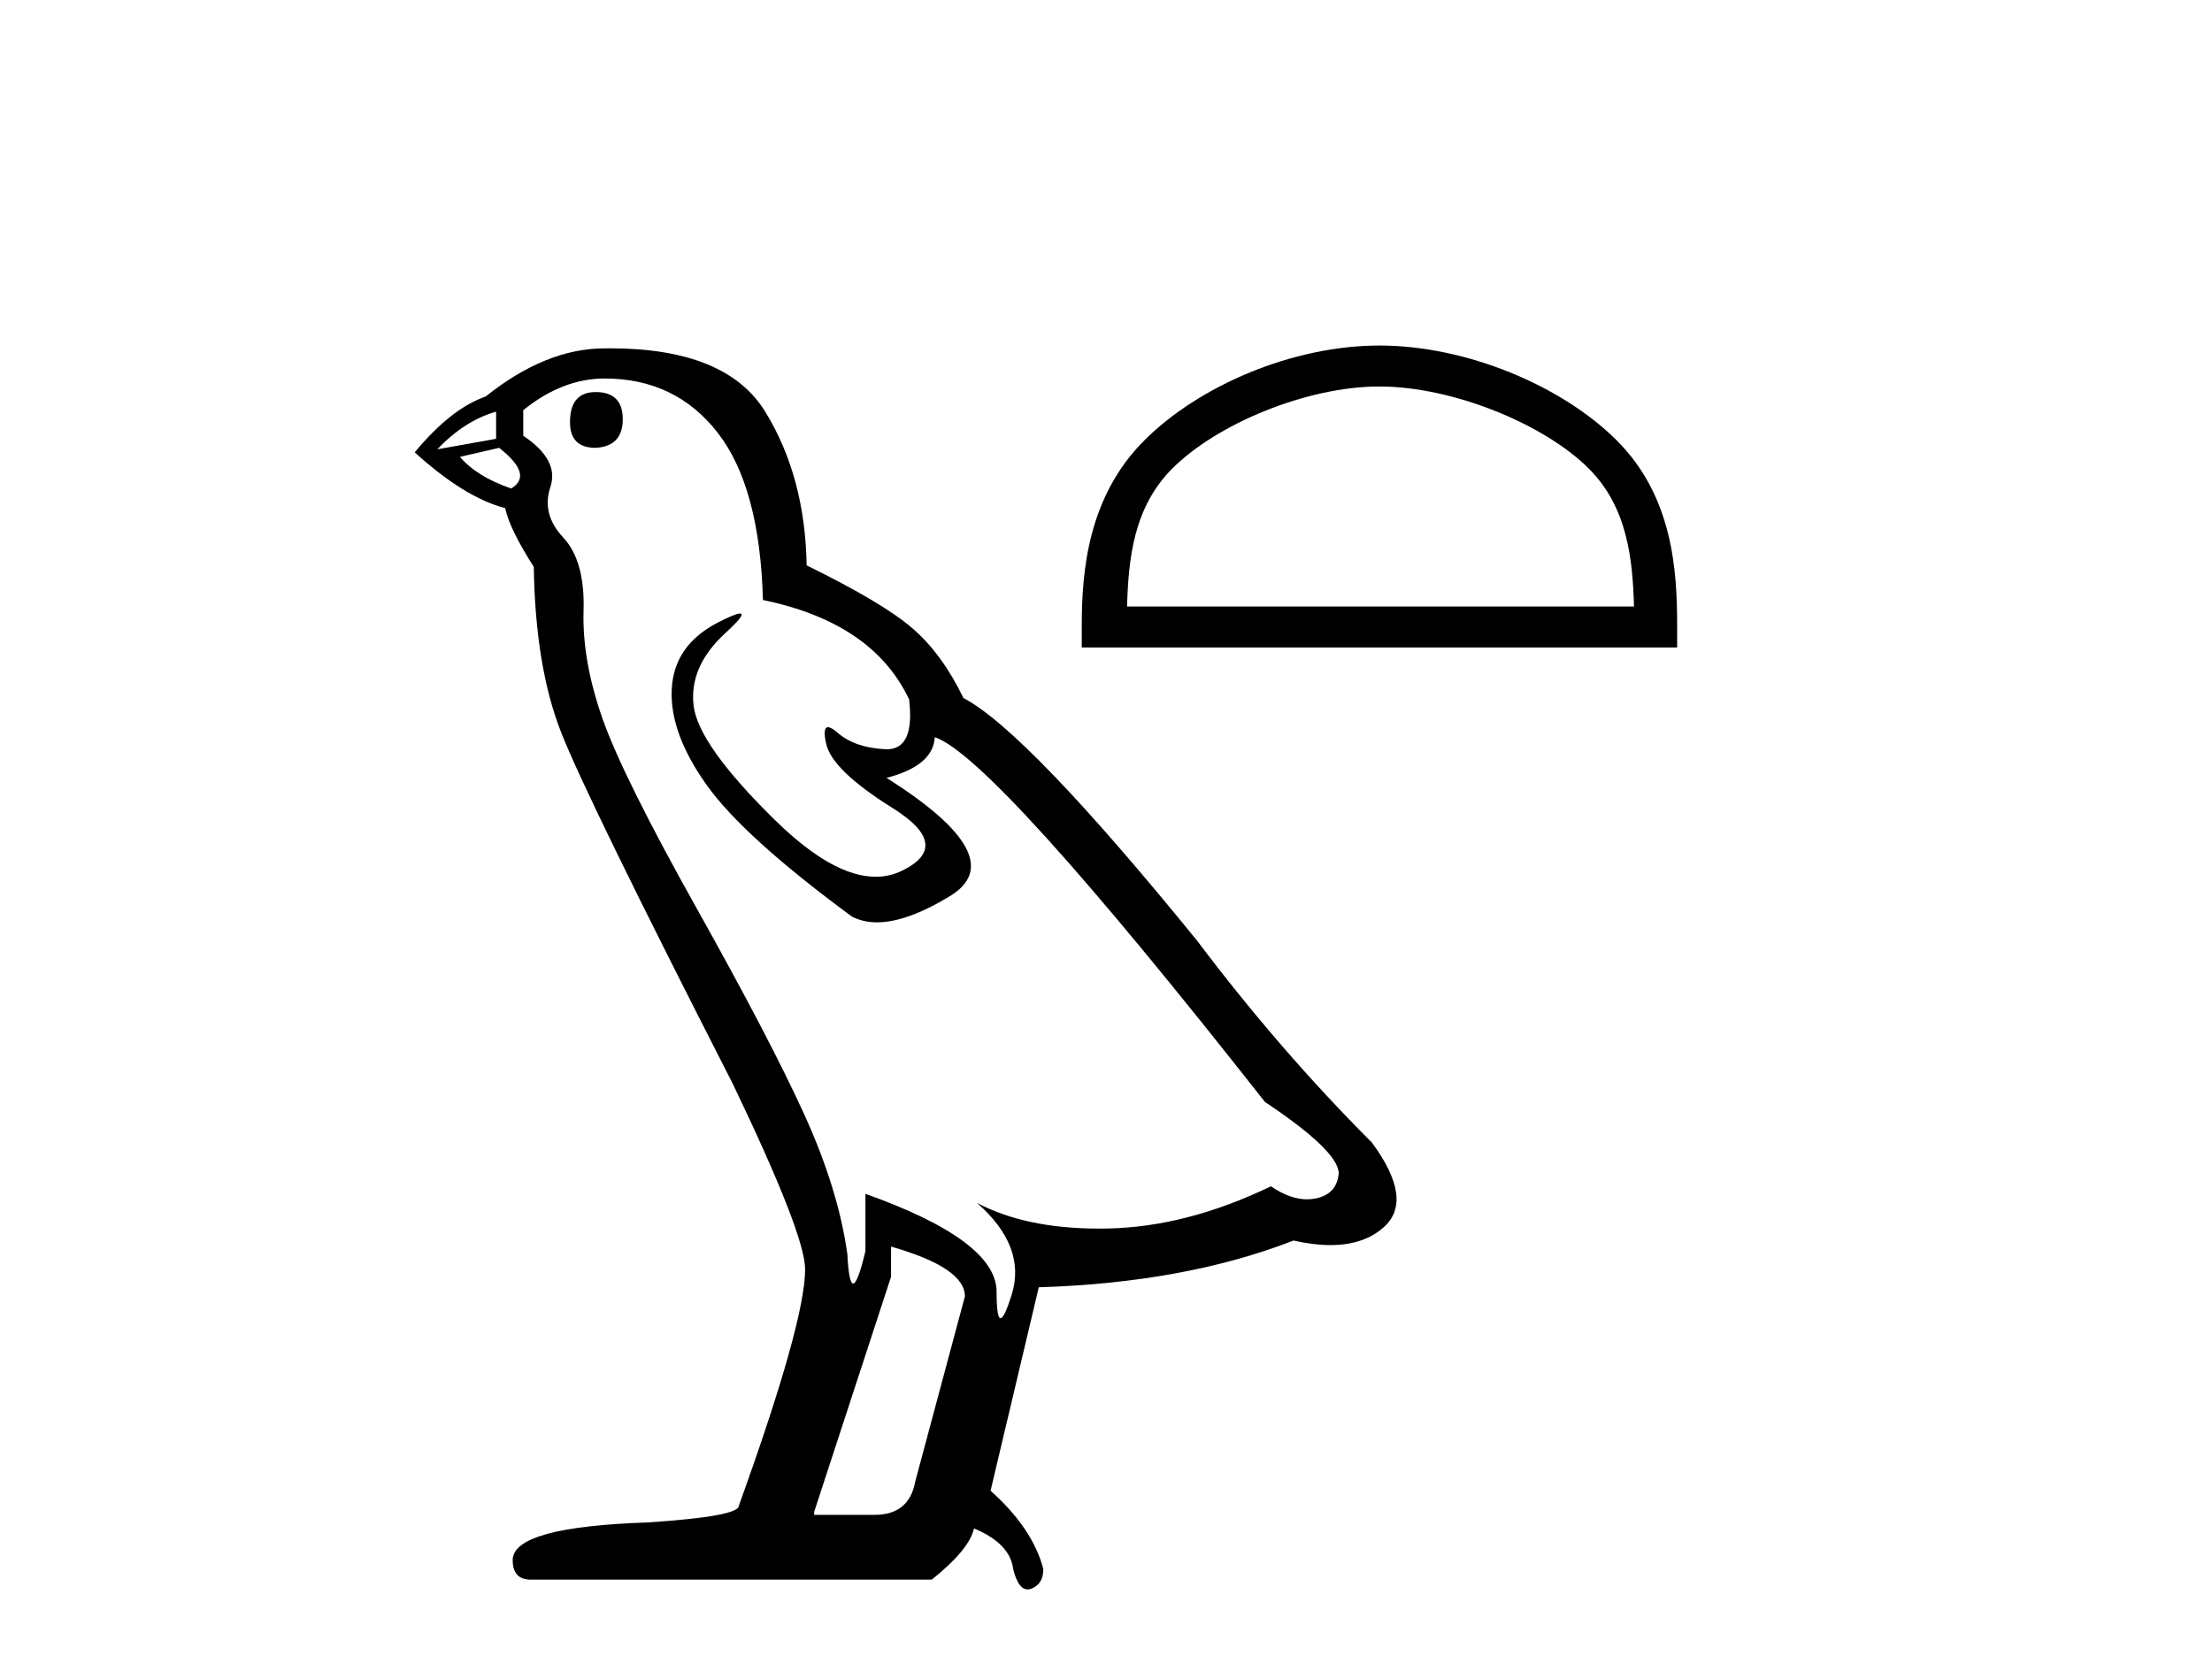
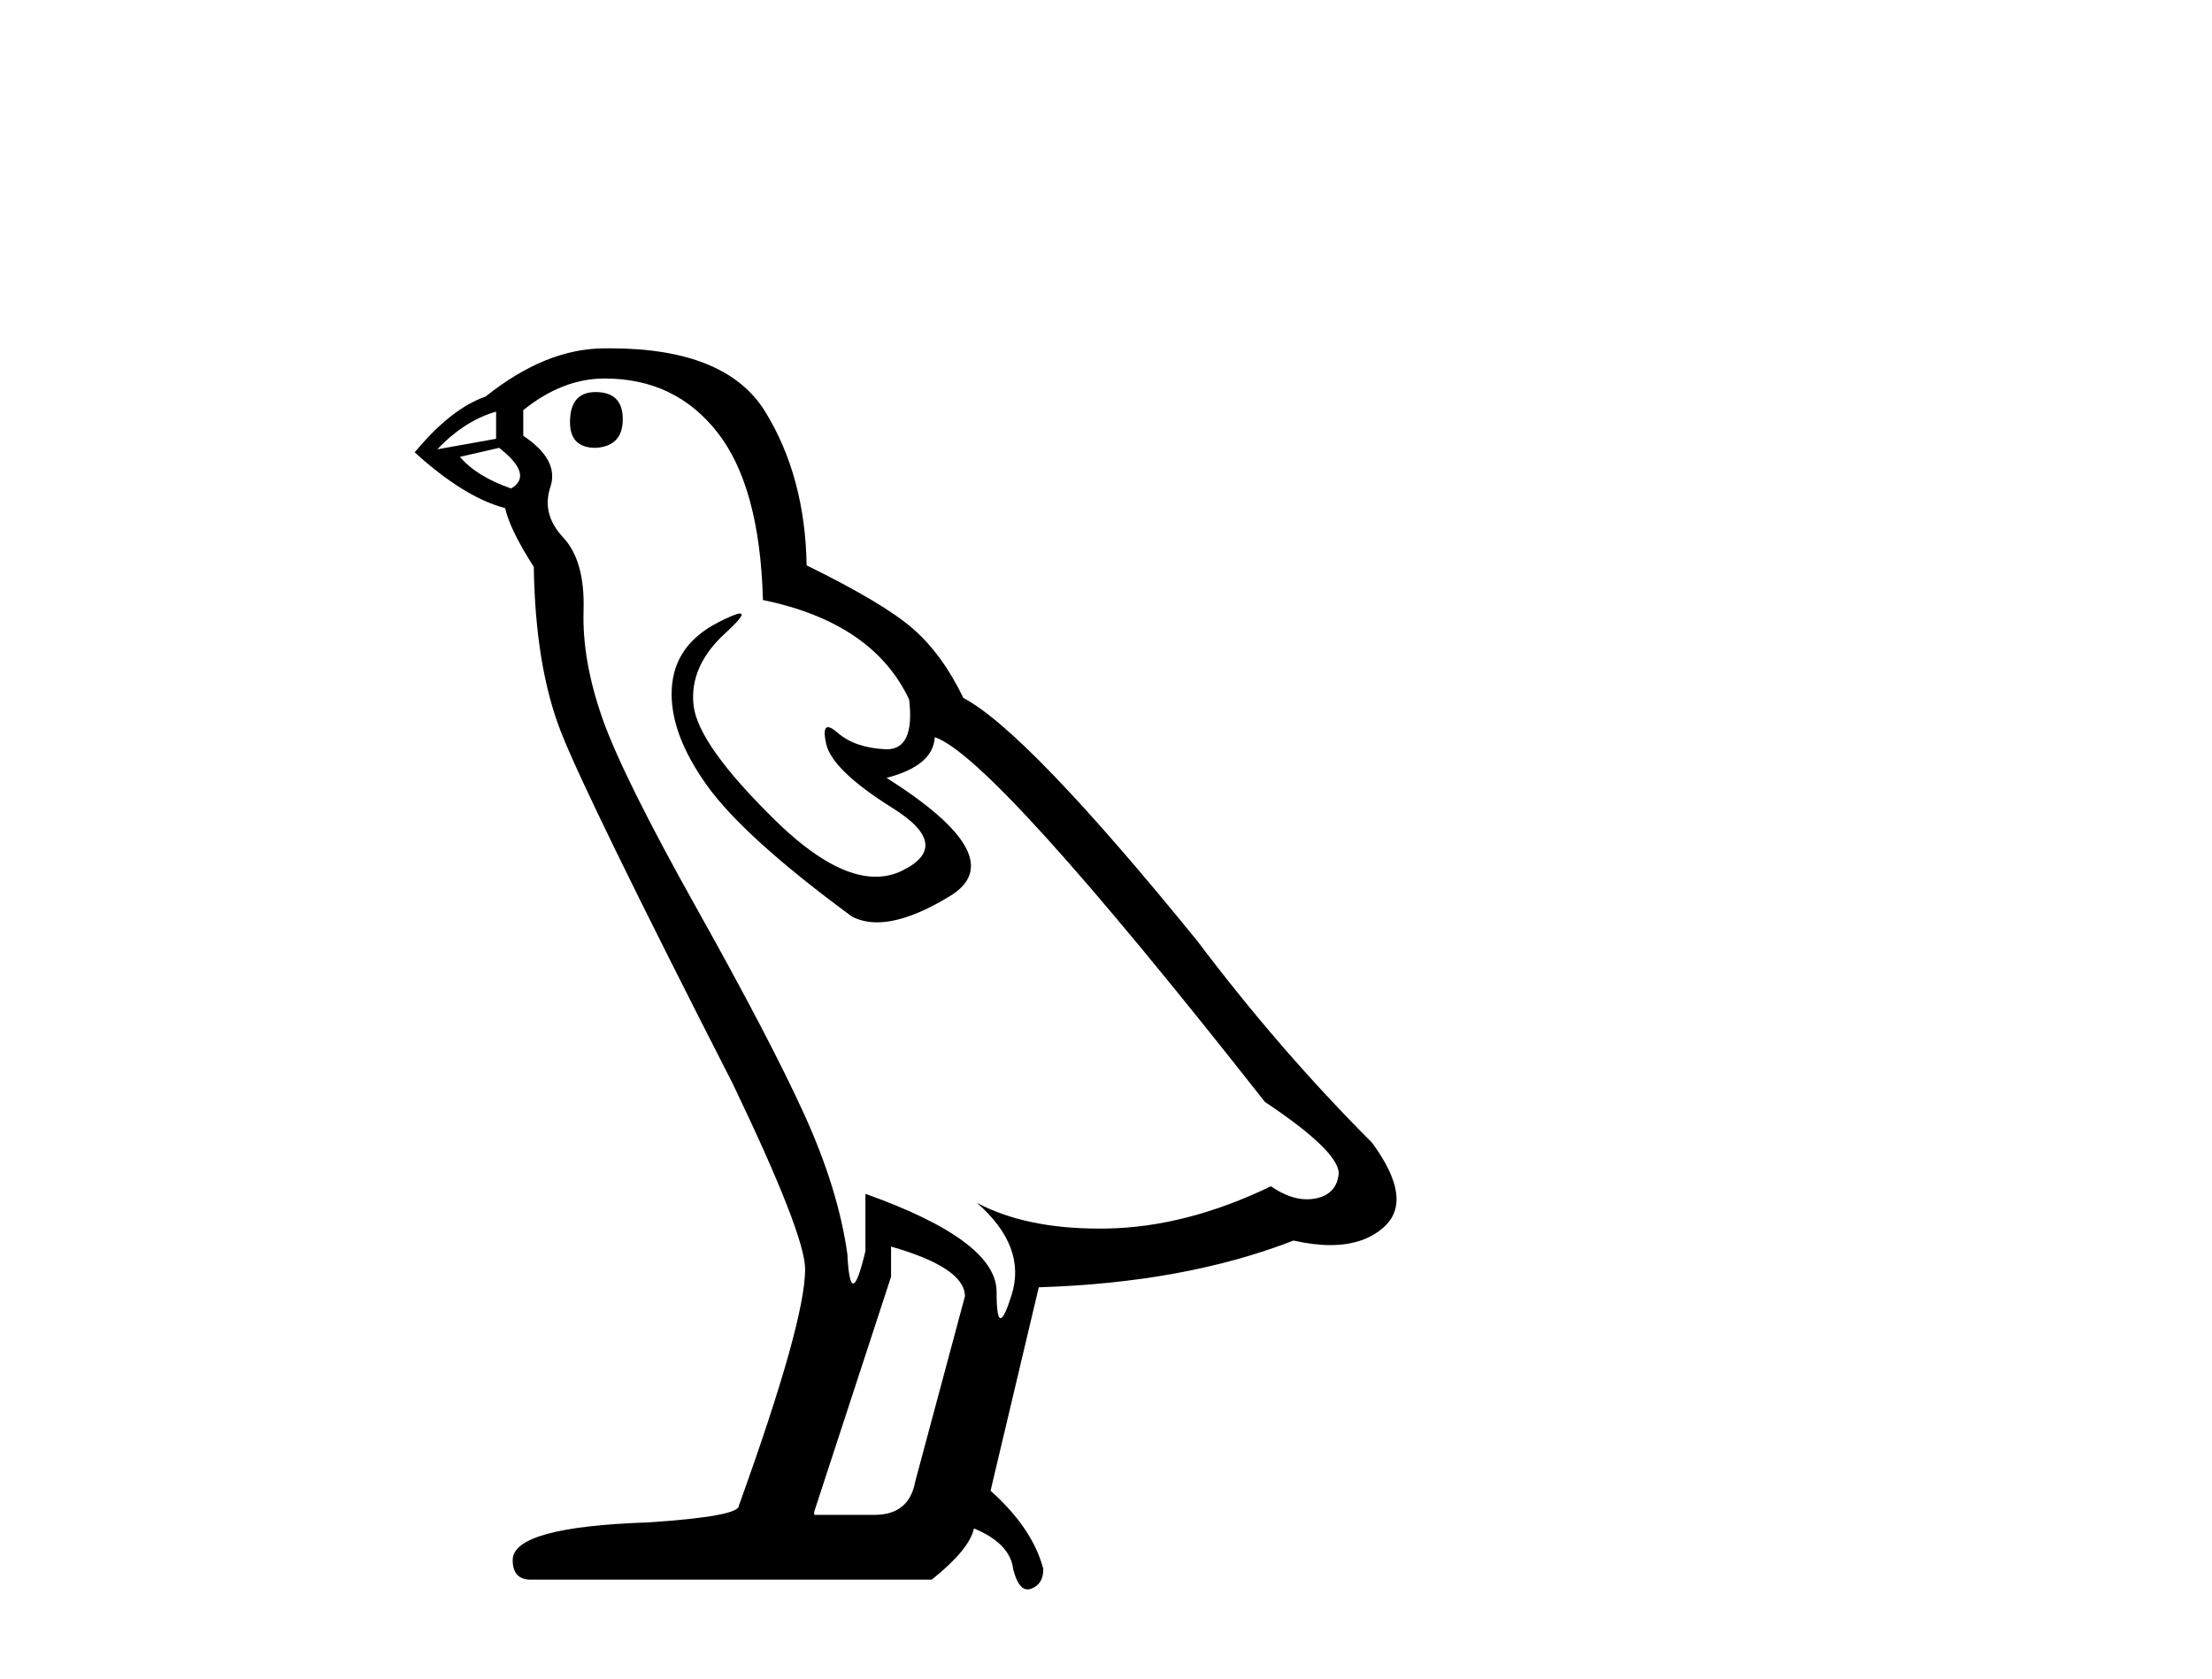
<svg xmlns="http://www.w3.org/2000/svg" width="54.0" height="41.0">
  <path d="M 14.54 9.573 Q 13.915 9.573 13.915 10.309 Q 13.915 10.935 14.54 10.935 Q 15.203 10.898 15.203 10.235 Q 15.203 9.573 14.54 9.573 ZM 12.111 10.051 L 12.111 10.714 L 10.676 10.971 Q 11.339 10.272 12.111 10.051 ZM 12.185 10.935 Q 13.031 11.597 12.479 11.928 Q 11.633 11.634 11.228 11.155 L 12.185 10.935 ZM 14.761 9.242 Q 16.491 9.242 17.521 10.567 Q 18.551 11.891 18.625 14.651 Q 21.311 15.203 22.194 17.08 Q 22.337 18.296 21.647 18.296 Q 21.627 18.296 21.606 18.294 Q 20.87 18.258 20.446 17.89 Q 20.293 17.756 20.214 17.756 Q 20.077 17.756 20.17 18.166 Q 20.318 18.81 21.79 19.73 Q 23.262 20.65 22.029 21.257 Q 21.723 21.408 21.377 21.408 Q 20.33 21.408 18.919 20.024 Q 17.043 18.184 16.932 17.227 Q 16.822 16.271 17.705 15.461 Q 18.23 14.98 18.066 14.98 Q 17.954 14.98 17.521 15.203 Q 16.454 15.755 16.399 16.823 Q 16.343 17.89 17.245 19.159 Q 18.146 20.429 20.796 22.379 Q 21.067 22.521 21.409 22.521 Q 22.137 22.521 23.188 21.882 Q 24.734 20.944 21.642 18.994 Q 22.783 18.699 22.82 18 Q 24.255 18.478 30.879 26.906 Q 32.646 28.083 32.682 28.635 Q 32.646 29.15 32.13 29.261 Q 32.02 29.284 31.906 29.284 Q 31.489 29.284 31.026 28.966 Q 28.966 29.96 27.034 29.997 Q 26.932 29.999 26.832 29.999 Q 25.036 29.999 23.85 29.371 L 23.85 29.371 Q 25.065 30.438 24.697 31.616 Q 24.518 32.187 24.426 32.187 Q 24.329 32.187 24.329 31.542 Q 24.329 30.291 21.127 29.15 L 21.127 30.549 Q 20.939 31.34 20.828 31.34 Q 20.722 31.34 20.686 30.622 Q 20.465 29.04 19.637 27.218 Q 18.809 25.397 17.006 22.177 Q 15.203 18.957 14.706 17.54 Q 14.209 16.123 14.246 14.909 Q 14.283 13.695 13.749 13.124 Q 13.215 12.554 13.436 11.891 Q 13.657 11.229 12.774 10.64 L 12.774 10.015 Q 13.731 9.242 14.761 9.242 ZM 21.753 30.438 Q 23.556 30.954 23.556 31.653 L 22.342 36.179 Q 22.194 36.989 21.348 36.989 L 19.876 36.989 L 19.876 36.915 L 21.753 31.174 L 21.753 30.438 ZM 14.894 8.505 Q 14.828 8.505 14.761 8.506 Q 13.326 8.506 11.854 9.683 Q 11.007 9.978 10.124 11.045 Q 11.339 12.149 12.332 12.407 Q 12.443 12.922 13.031 13.842 Q 13.068 16.271 13.694 17.871 Q 14.319 19.472 17.889 26.464 Q 19.655 30.144 19.655 30.99 Q 19.655 32.278 18.036 36.768 Q 18.036 37.026 15.828 37.173 Q 12.516 37.283 12.516 38.093 Q 12.516 38.571 12.958 38.571 L 22.746 38.571 Q 23.666 37.835 23.777 37.32 Q 24.66 37.688 24.734 38.313 Q 24.858 38.809 25.086 38.809 Q 25.129 38.809 25.175 38.792 Q 25.47 38.681 25.47 38.313 Q 25.212 37.32 24.182 36.4 L 25.359 31.432 Q 28.929 31.322 31.578 30.291 Q 32.069 30.402 32.478 30.402 Q 33.296 30.402 33.786 29.96 Q 34.522 29.298 33.492 27.899 Q 31.247 25.654 29.223 22.968 Q 25.065 17.853 23.519 17.043 Q 23.004 15.976 22.286 15.351 Q 21.569 14.725 19.692 13.805 Q 19.655 11.634 18.68 10.051 Q 17.727 8.505 14.894 8.505 Z" style="fill:#000000;stroke:none" />
-   <path d="M 33.675 9.437 C 35.463 9.437 37.701 10.356 38.784 11.439 C 39.731 12.386 39.855 13.642 39.89 14.809 L 27.514 14.809 C 27.548 13.642 27.672 12.386 28.62 11.439 C 29.702 10.356 31.888 9.437 33.675 9.437 ZM 33.675 8.437 C 31.554 8.437 29.272 9.417 27.935 10.754 C 26.563 12.126 26.408 13.932 26.408 15.283 L 26.408 15.81 L 40.943 15.81 L 40.943 15.283 C 40.943 13.932 40.841 12.126 39.469 10.754 C 38.131 9.417 35.796 8.437 33.675 8.437 Z" style="fill:#000000;stroke:none" />
</svg>